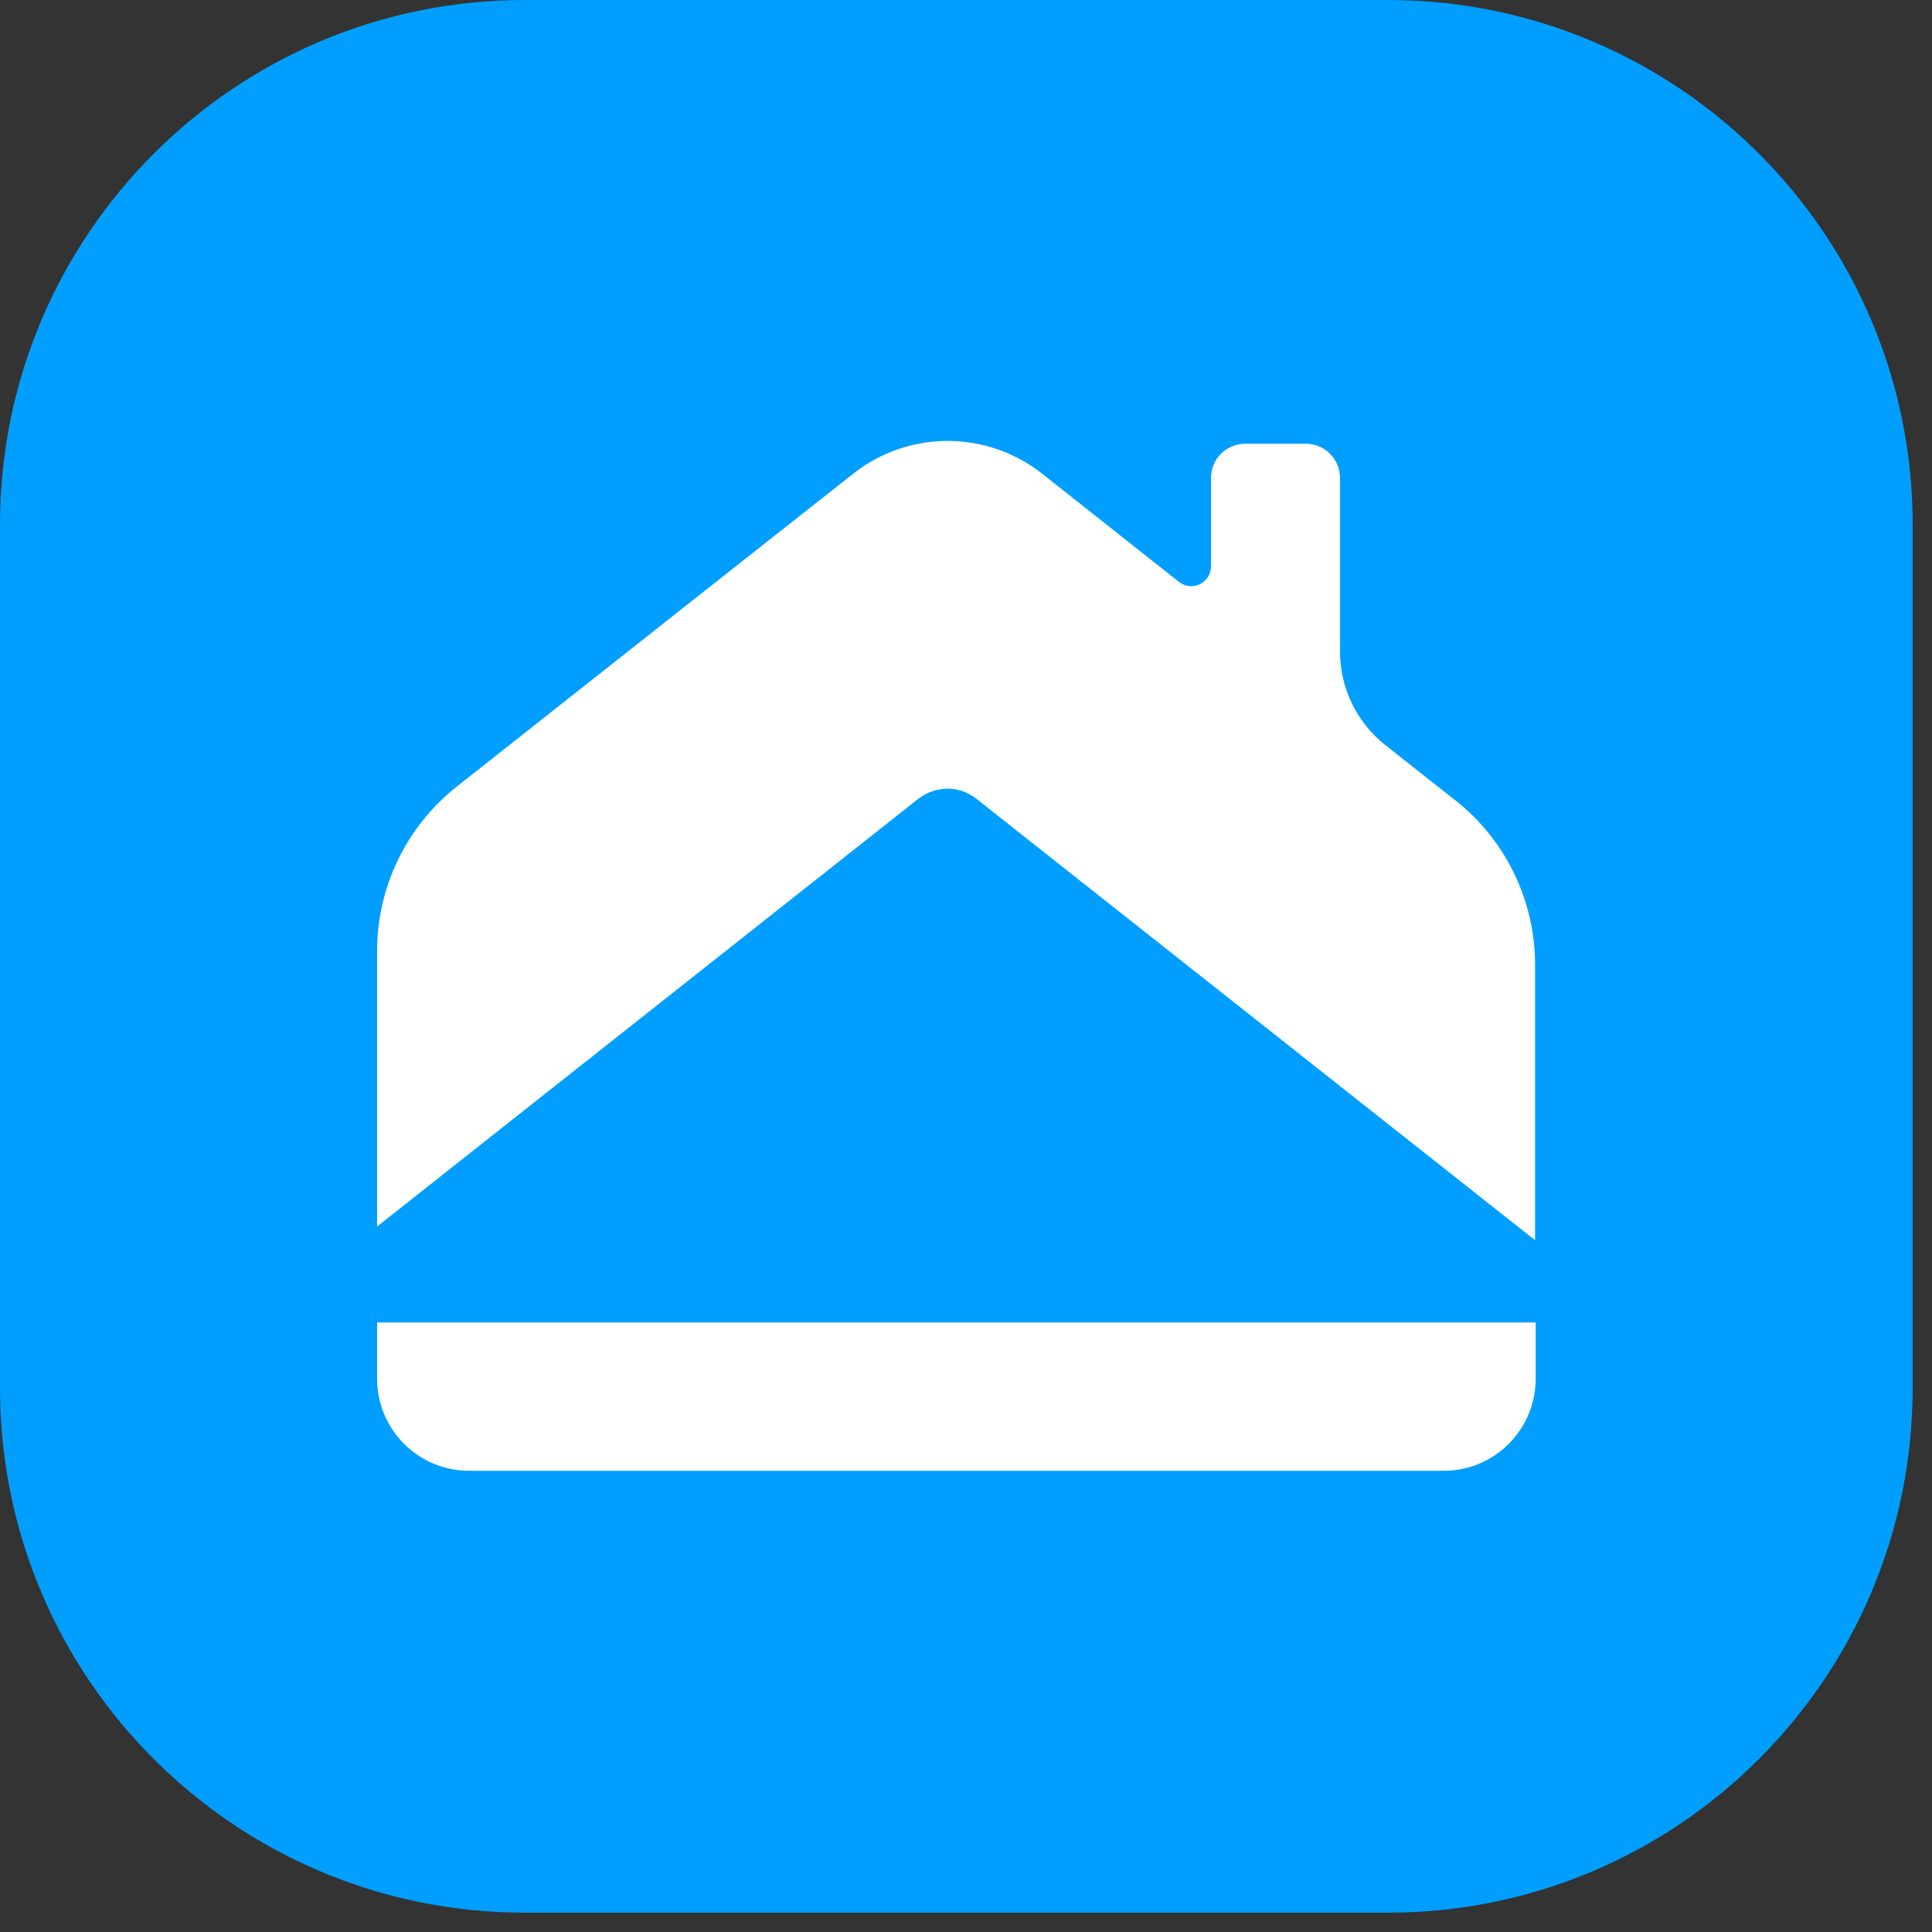
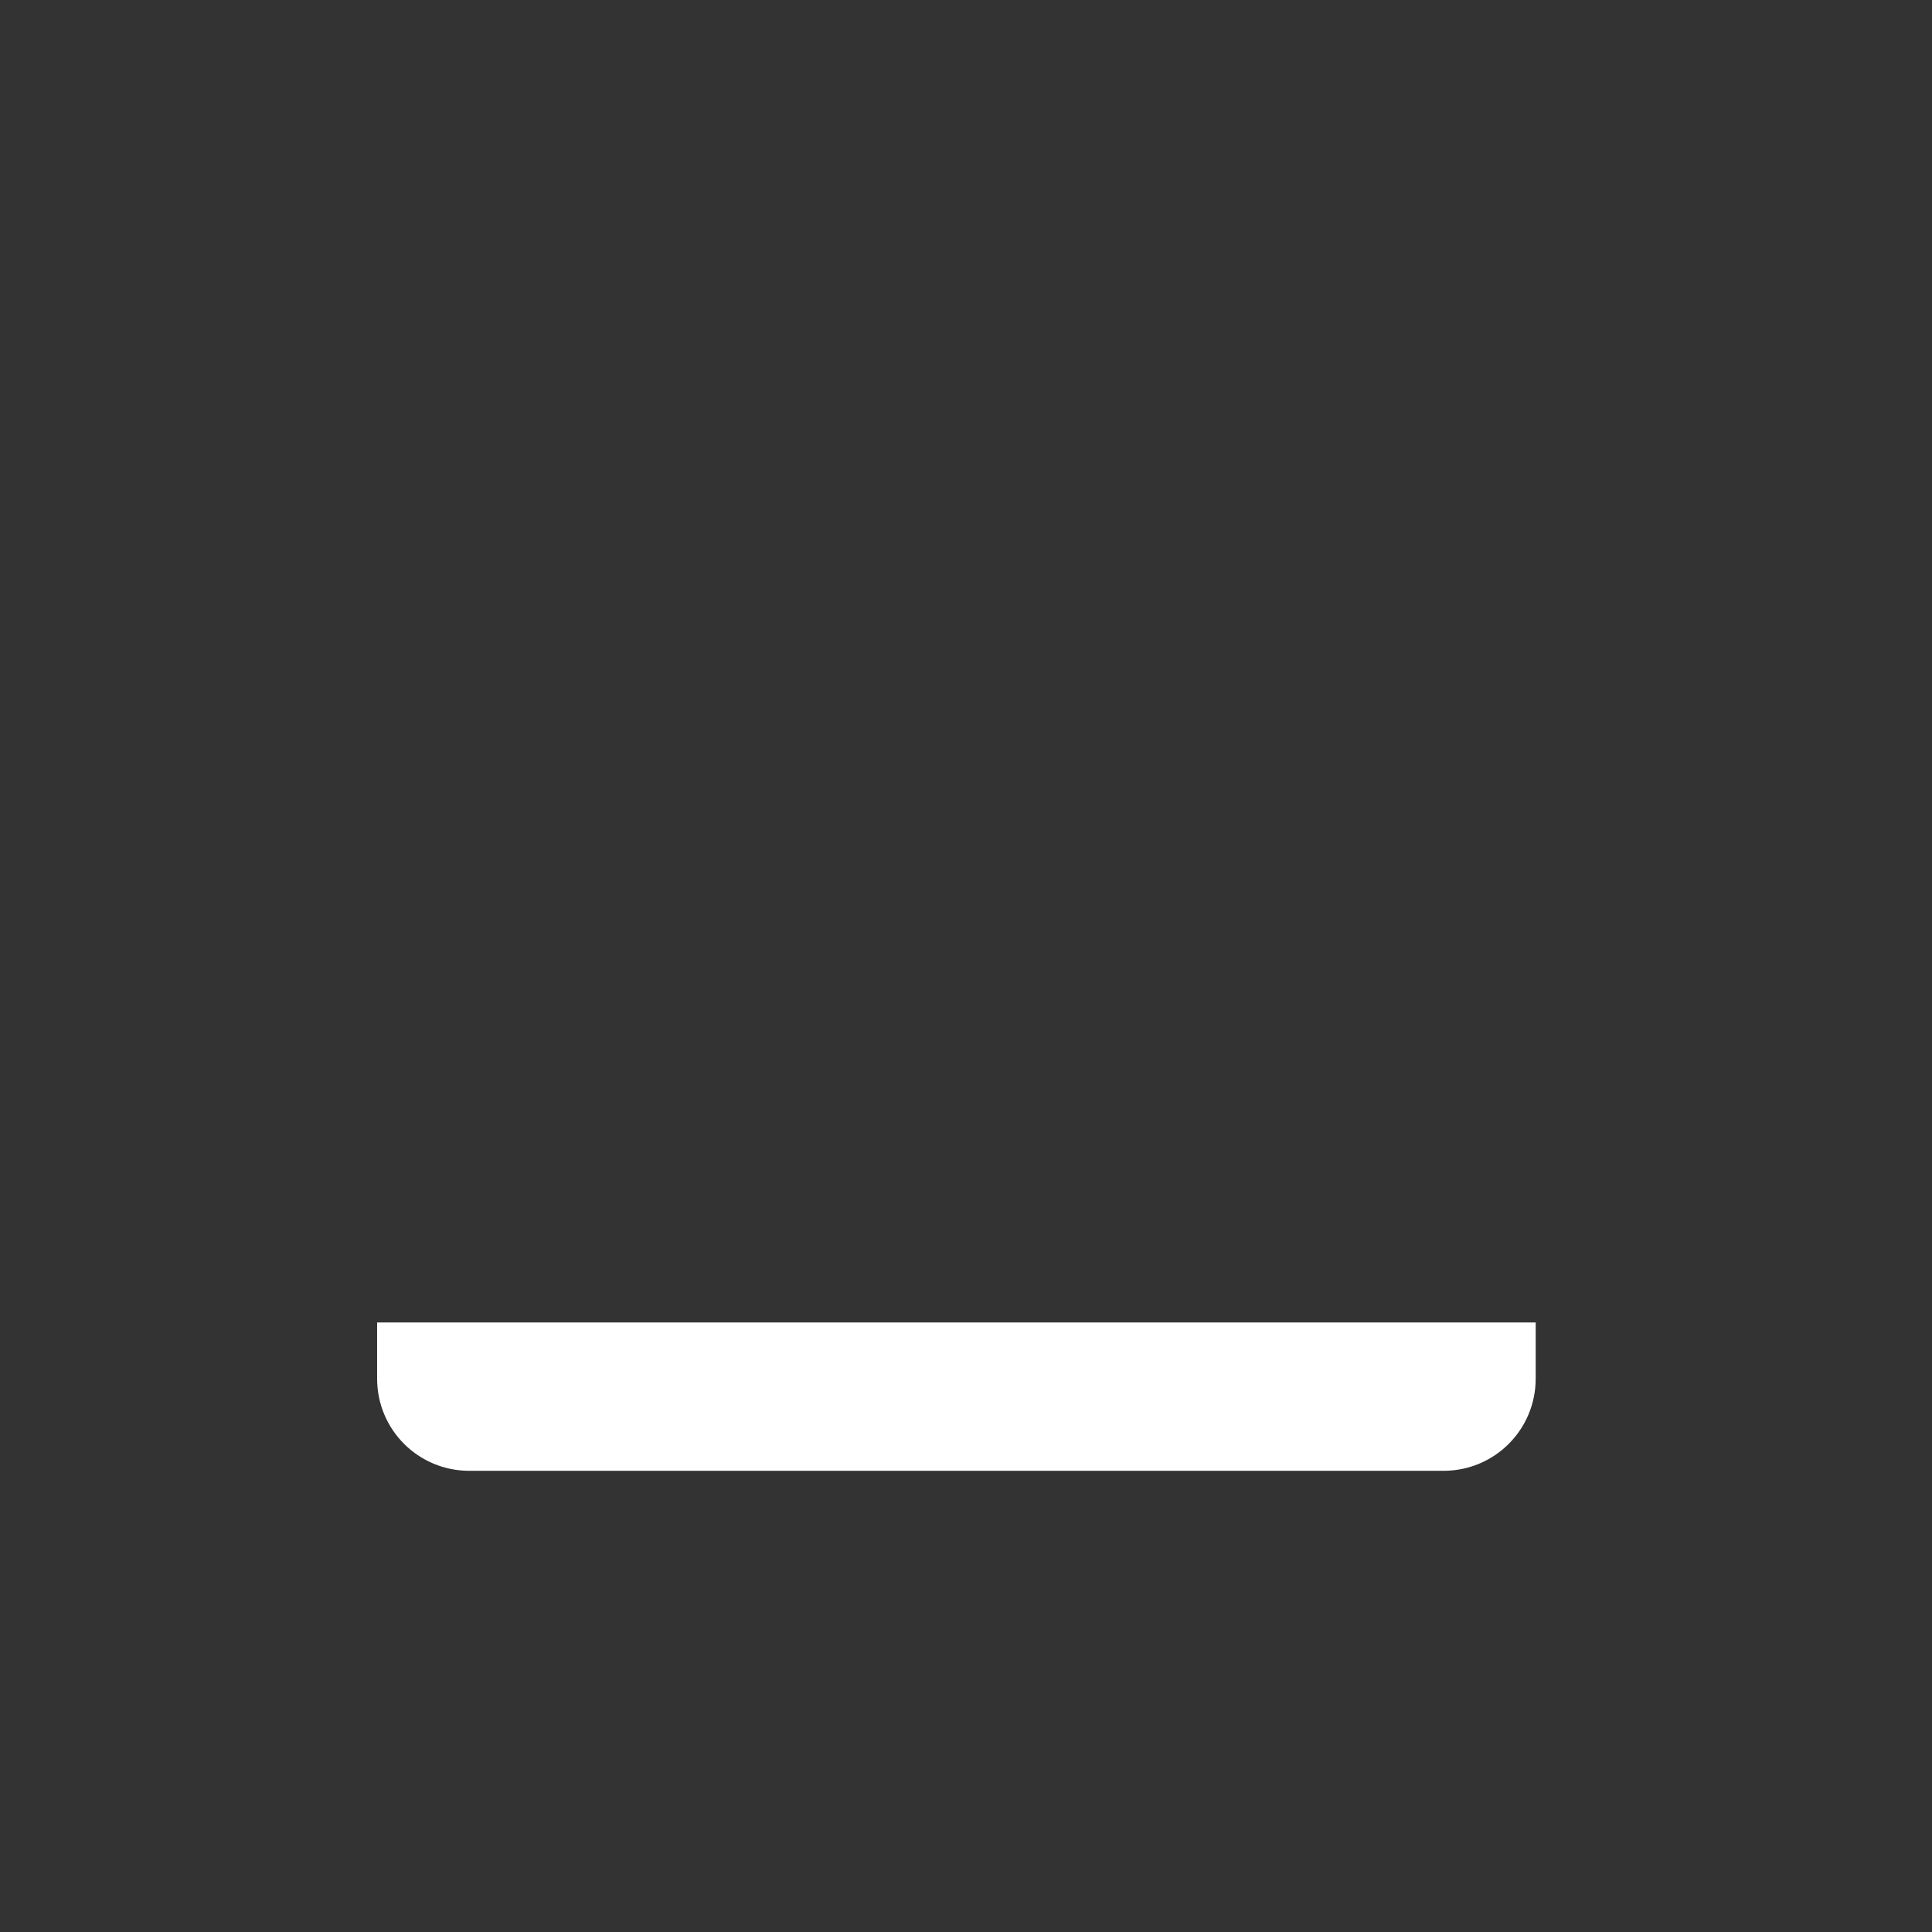
<svg xmlns="http://www.w3.org/2000/svg" width="31" height="31" viewBox="0 0 31 31" fill="none">
  <rect x="0" y="0" width="31" height="31" fill="#333333" stroke="none" />
-   <path d="M22.27 30.69H8.42C3.77 30.69 0 26.92 0 22.27V8.42C0 3.77 3.77 0 8.42 0H22.27C26.92 0 30.69 3.77 30.69 8.42V22.27C30.69 26.92 26.92 30.69 22.27 30.69Z" fill="#009FFF" />
-   <path d="M23.361 12.85L22.221 11.95C21.771 11.59 21.501 11.04 21.501 10.46V7.67C21.501 7.37 21.261 7.12 20.951 7.12H19.981C19.681 7.12 19.431 7.36 19.431 7.67V9.09C19.431 9.35 19.131 9.5 18.921 9.34L16.721 7.6C15.831 6.9 14.581 6.9 13.691 7.6L11.371 9.43L7.331 12.62C6.521 13.26 6.051 14.23 6.051 15.26V19.68L14.731 12.82C15.011 12.6 15.401 12.6 15.671 12.82L24.631 19.9C24.631 19.9 24.631 17.27 24.631 15.48C24.631 14.45 24.161 13.48 23.351 12.84L23.361 12.85Z" fill="white" />
  <path d="M7.531 23.6H23.161C23.981 23.6 24.641 22.94 24.641 22.12V21.22H6.051V22.12C6.051 22.94 6.711 23.6 7.531 23.6Z" fill="white" />
</svg>